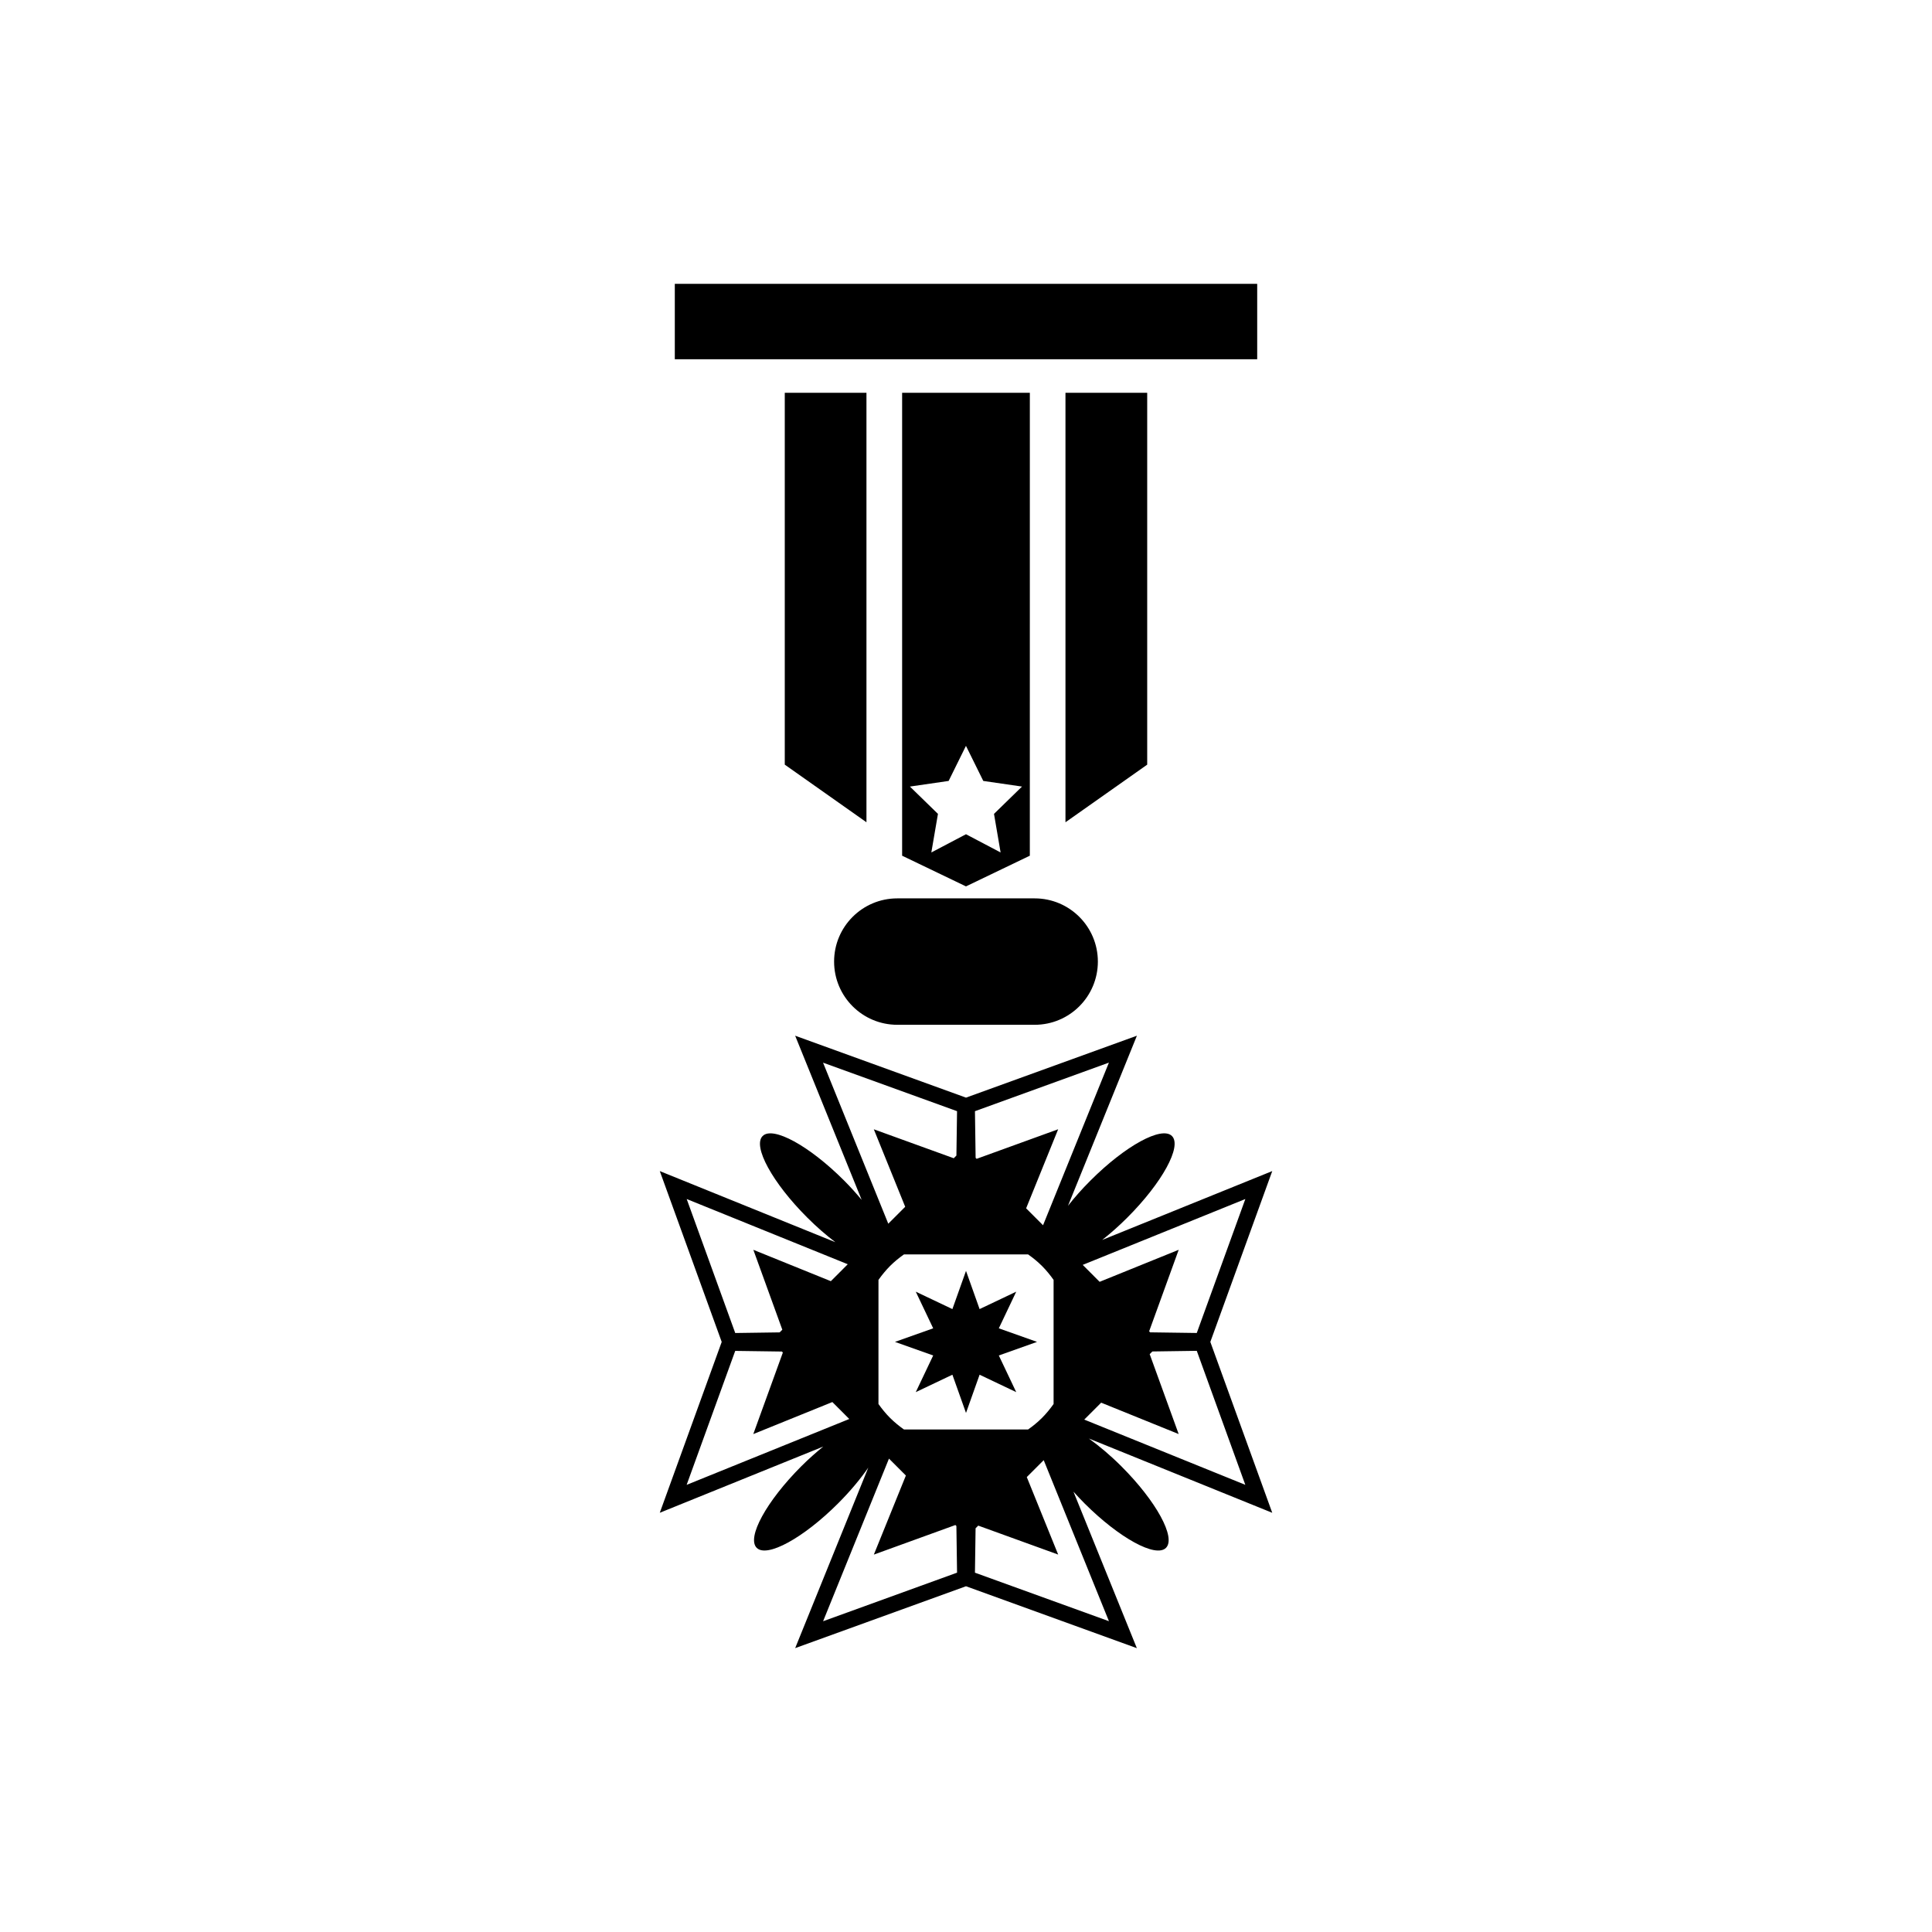
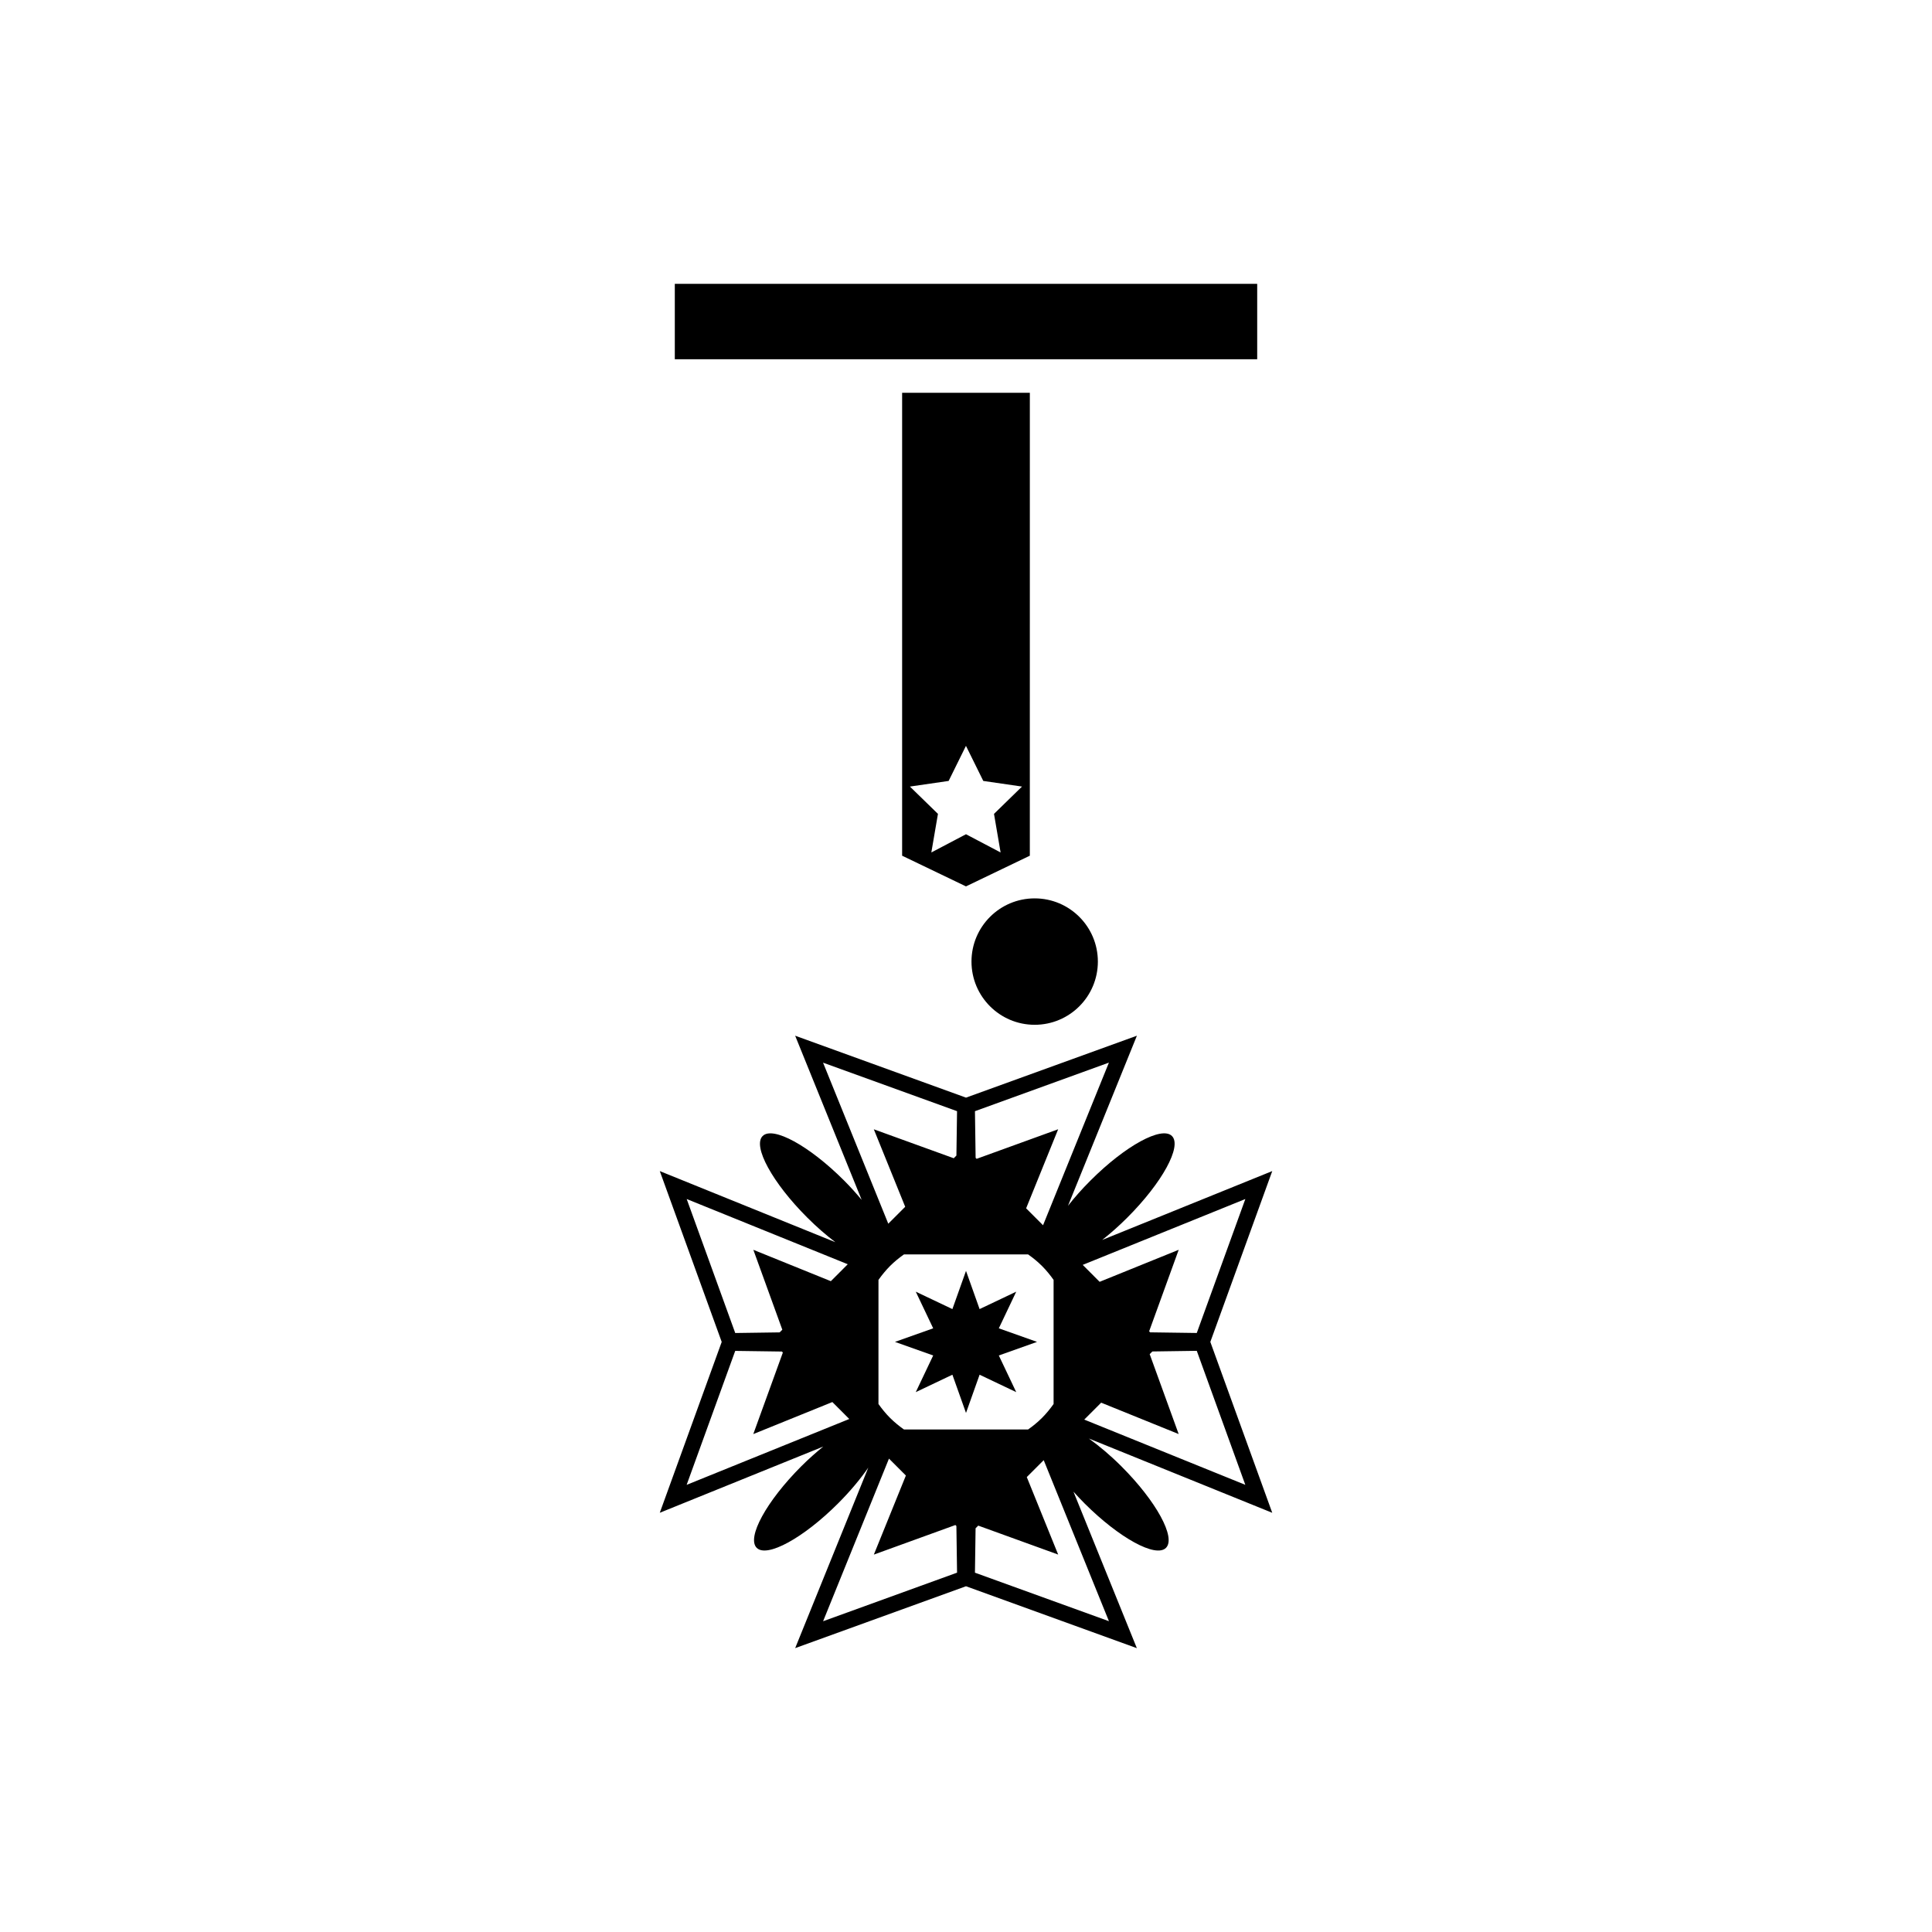
<svg xmlns="http://www.w3.org/2000/svg" fill="#000000" width="800px" height="800px" version="1.1" viewBox="144 144 512 512">
  <g>
    <path d="m322.83 219.22h154.34v19.984h-154.34z" />
-     <path d="m373.62 248.09h-21.648v98.547l21.648 15.27z" />
-     <path d="m381.79 415.58h36.41c9.25 0 16.746-7.5 16.746-16.75s-7.496-16.75-16.746-16.75h-36.41c-9.25 0-16.746 7.5-16.746 16.75 0 9.246 7.496 16.75 16.746 16.75z" />
-     <path d="m448.02 248.09h-21.66v113.82l21.66-15.27z" />
+     <path d="m381.79 415.58h36.41c9.25 0 16.746-7.5 16.746-16.75s-7.496-16.75-16.746-16.75c-9.25 0-16.746 7.5-16.746 16.75 0 9.246 7.496 16.75 16.746 16.75z" />
    <path d="m416.92 248.09h-33.848v122.68l16.922 8.133 16.922-8.133zm-7.75 121.82-9.176-4.828-9.18 4.828 1.754-10.223-7.43-7.238 10.262-1.492 4.59-9.301 4.59 9.301 10.262 1.492-7.422 7.238z" />
    <path d="m464.75 499.62 16.41-45.273-45.074 18.254c2.191-1.719 4.453-3.707 6.688-5.953 9.227-9.219 14.508-18.895 11.805-21.594-2.699-2.707-12.375 2.578-21.594 11.805-2.242 2.231-4.238 4.5-5.953 6.68l18.258-45.066-45.289 16.41-45.277-16.41 17.625 43.504c-1.41-1.691-2.938-3.406-4.648-5.117-9.219-9.227-18.895-14.508-21.594-11.805-2.707 2.699 2.578 12.375 11.805 21.594 2.508 2.516 5.043 4.699 7.465 6.543l-46.527-18.844 16.41 45.273-16.41 45.277 43.312-17.539c-1.918 1.562-3.879 3.285-5.828 5.234-9.219 9.227-14.504 18.895-11.801 21.598 2.699 2.707 12.375-2.578 21.594-11.801 3.211-3.211 5.894-6.449 7.977-9.453l-19.375 47.832 45.273-16.398 45.277 16.41-16.801-41.48c0.926 1.031 1.891 2.066 2.918 3.098 9.227 9.219 18.895 14.504 21.598 11.801 2.707-2.707-2.578-12.375-11.805-21.598-2.918-2.918-5.859-5.379-8.629-7.379l48.598 19.684zm9.27 37.875-42.684-17.289 4.484-4.484 20.539 8.316-7.68-21.176 0.711-0.711 11.766-0.168zm-12.863-40.242-12.363-0.172-0.262-0.266 7.836-21.609-20.953 8.488-4.484-4.488 43.098-17.453zm-23.285-71.648-17.457 43.098-4.481-4.484 8.488-20.953-21.609 7.836-0.266-0.266-0.176-12.359zm-40.246 12.867-0.168 11.766-0.707 0.707-21.18-7.672 8.316 20.535-4.484 4.484-17.285-42.676zm-71.645 23.281 42.684 17.285-4.484 4.488-20.539-8.316 7.68 21.176-0.707 0.707-11.77 0.168zm12.859 40.246 12.359 0.172 0.266 0.266-7.836 21.609 20.953-8.488 4.484 4.488-43.098 17.453zm23.289 71.645 17.457-43.098 4.481 4.484-8.488 20.953 21.609-7.836 0.266 0.266 0.176 12.359zm34.969-50.82h-13.543c-1.285-0.91-2.527-1.918-3.68-3.066-1.152-1.152-2.16-2.398-3.074-3.684v-19.352l0.004-13.543c0.918-1.289 1.918-2.527 3.074-3.684 1.152-1.152 2.398-2.16 3.684-3.066h32.891c1.289 0.91 2.535 1.918 3.684 3.066 1.152 1.152 2.16 2.398 3.074 3.684v32.895c-0.918 1.289-1.918 2.527-3.074 3.684-1.152 1.152-2.398 2.16-3.68 3.066zm5.273 37.953 0.168-11.766 0.707-0.707 21.18 7.672-8.316-20.535 4.484-4.484 17.285 42.676z" />
    <path d="m413.31 512.93-4.613-9.715 10.125-3.602-10.125-3.594 4.613-9.711-9.707 4.613-3.602-10.125-3.606 10.125-9.707-4.613 4.617 9.711-10.129 3.594 10.129 3.602-4.617 9.715 9.707-4.617 3.606 10.129 3.602-10.129z" />
  </g>
</svg>